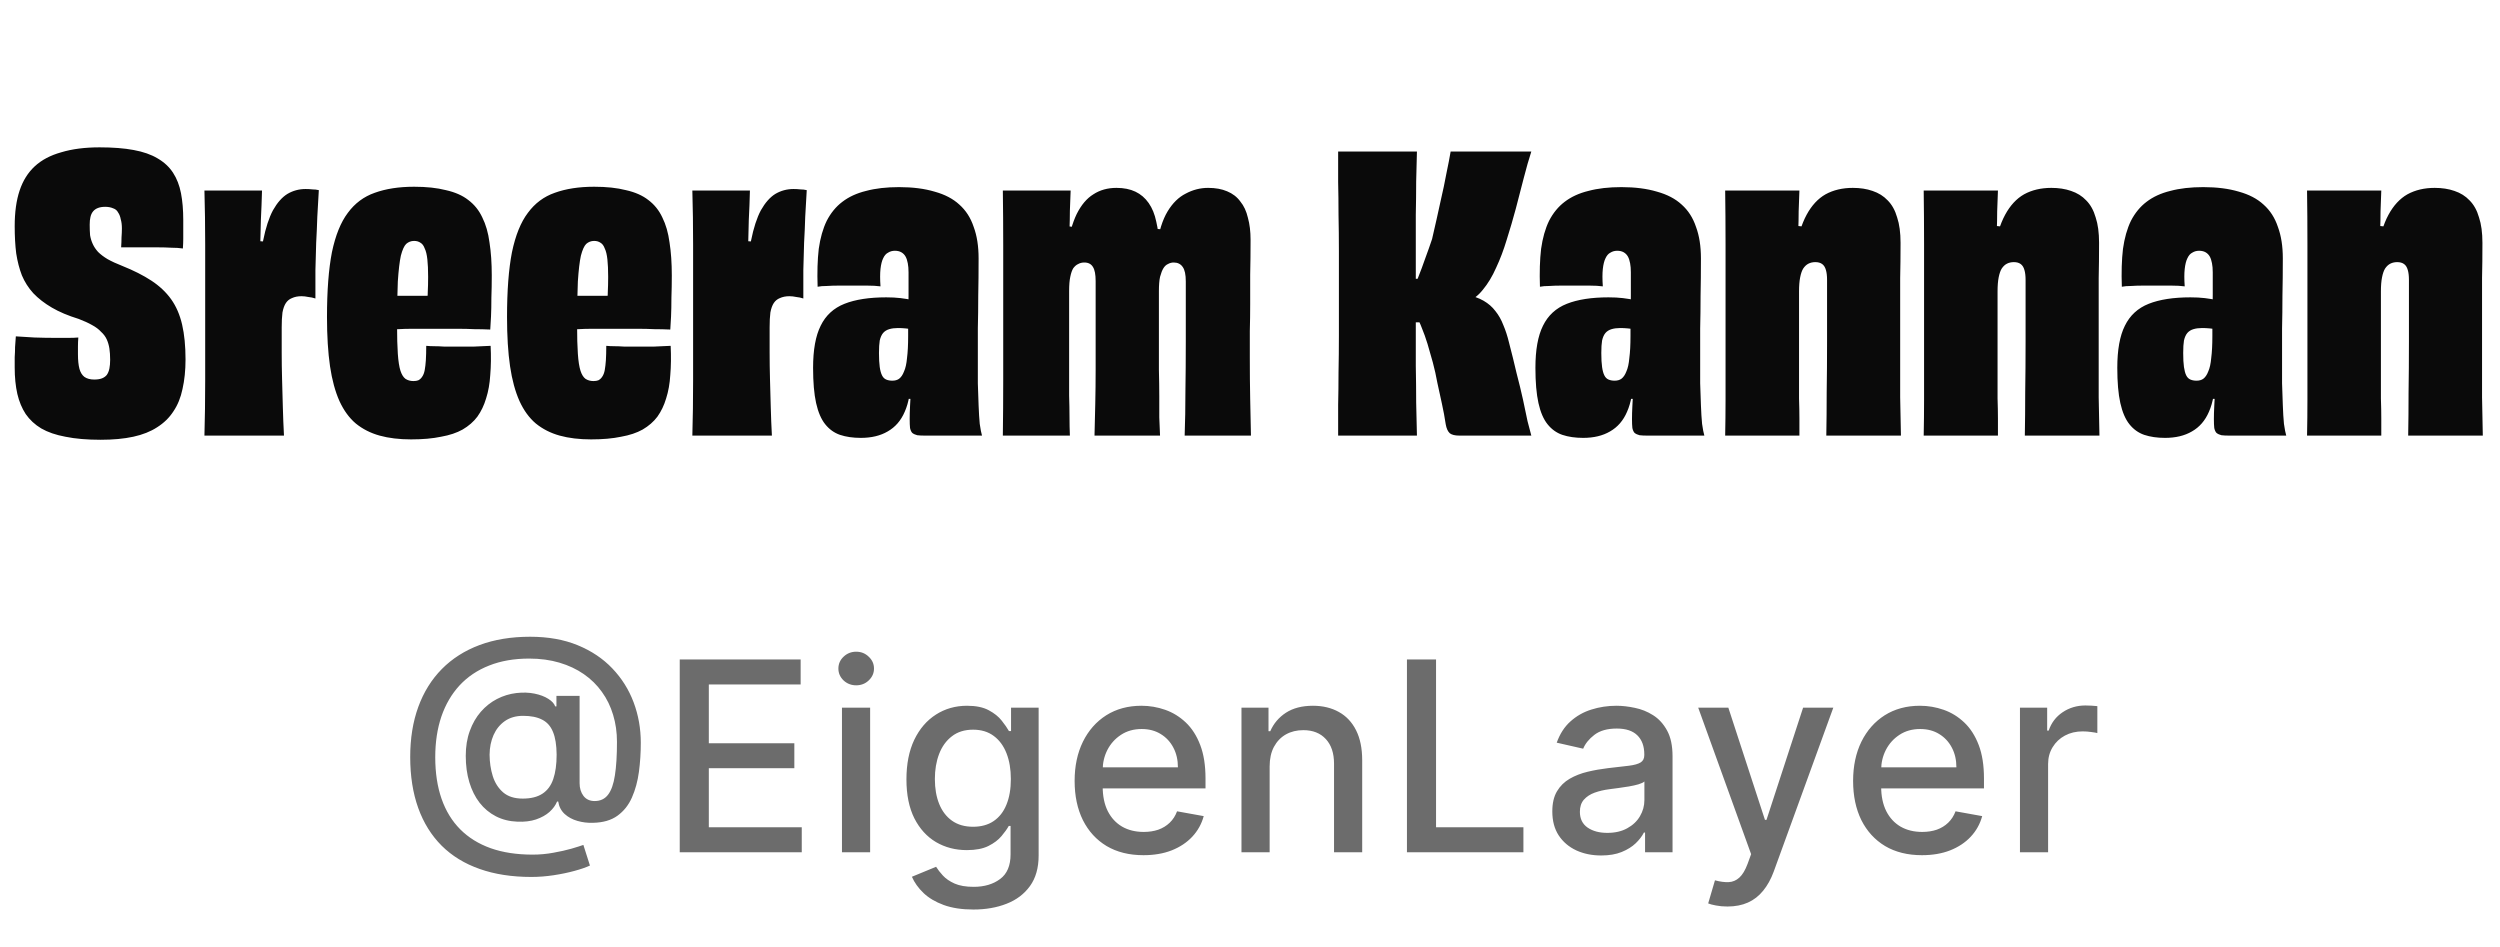
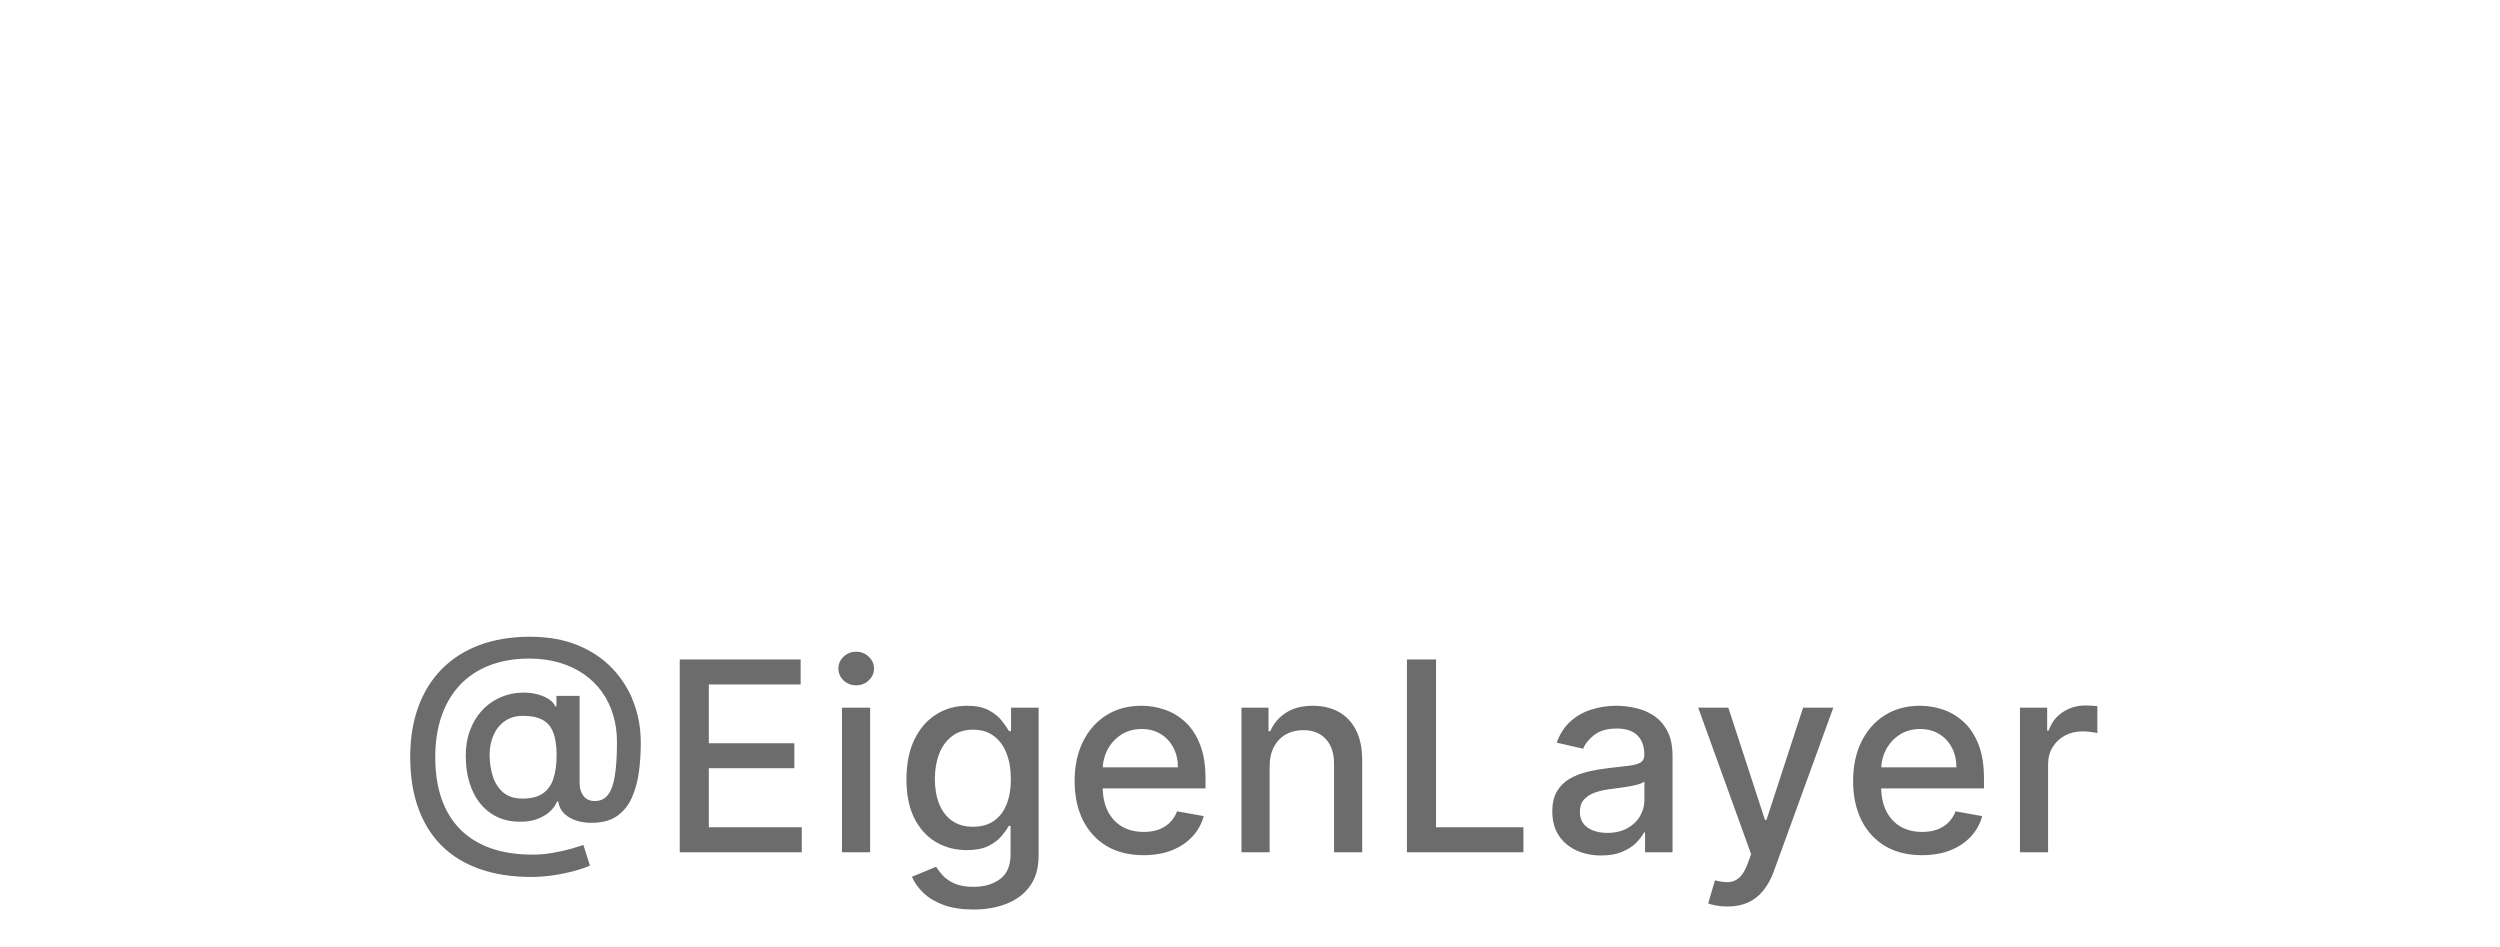
<svg xmlns="http://www.w3.org/2000/svg" width="132" height="50" viewBox="0 0 132 50" fill="none">
-   <path d="M4.976 20.04C5.136 20.04 5.269 20.02 5.376 19.98C5.482 19.94 5.569 19.88 5.636 19.8C5.702 19.707 5.749 19.593 5.776 19.46C5.802 19.327 5.816 19.173 5.816 19C5.816 18.773 5.802 18.573 5.776 18.4C5.749 18.227 5.702 18.067 5.636 17.92C5.569 17.773 5.469 17.64 5.336 17.52C5.216 17.387 5.056 17.267 4.856 17.16C4.669 17.053 4.436 16.947 4.156 16.84C3.596 16.667 3.122 16.467 2.736 16.24C2.349 16.013 2.022 15.76 1.756 15.48C1.502 15.2 1.302 14.887 1.156 14.54C1.022 14.193 0.922 13.807 0.856 13.38C0.802 12.953 0.776 12.473 0.776 11.94C0.776 11.207 0.862 10.58 1.036 10.06C1.209 9.54 1.476 9.113 1.836 8.78C2.196 8.447 2.662 8.2 3.236 8.04C3.809 7.867 4.482 7.78 5.256 7.78C5.962 7.78 6.562 7.827 7.056 7.92C7.562 8.013 7.982 8.16 8.316 8.36C8.662 8.56 8.936 8.813 9.136 9.12C9.336 9.427 9.476 9.787 9.556 10.2C9.636 10.613 9.676 11.087 9.676 11.62C9.676 11.767 9.676 11.927 9.676 12.1C9.676 12.26 9.676 12.427 9.676 12.6C9.676 12.76 9.669 12.933 9.656 13.12C9.482 13.093 9.282 13.08 9.056 13.08C8.829 13.067 8.589 13.06 8.336 13.06C8.096 13.06 7.856 13.06 7.616 13.06C7.376 13.06 7.149 13.06 6.936 13.06C6.722 13.06 6.542 13.06 6.396 13.06C6.409 12.873 6.416 12.7 6.416 12.54C6.429 12.367 6.436 12.207 6.436 12.06C6.436 11.873 6.416 11.713 6.376 11.58C6.349 11.433 6.302 11.313 6.236 11.22C6.182 11.113 6.096 11.04 5.976 11C5.856 10.947 5.716 10.92 5.556 10.92C5.409 10.92 5.282 10.94 5.176 10.98C5.069 11.02 4.982 11.08 4.916 11.16C4.849 11.24 4.802 11.34 4.776 11.46C4.749 11.567 4.736 11.7 4.736 11.86C4.736 12.06 4.742 12.247 4.756 12.42C4.782 12.58 4.829 12.733 4.896 12.88C4.962 13.027 5.056 13.167 5.176 13.3C5.309 13.433 5.476 13.56 5.676 13.68C5.889 13.8 6.149 13.92 6.456 14.04C7.056 14.28 7.569 14.54 7.996 14.82C8.422 15.1 8.769 15.427 9.036 15.8C9.302 16.173 9.496 16.62 9.616 17.14C9.736 17.66 9.796 18.273 9.796 18.98C9.796 19.553 9.742 20.073 9.636 20.54C9.542 20.993 9.382 21.387 9.156 21.72C8.942 22.053 8.656 22.333 8.296 22.56C7.949 22.787 7.529 22.953 7.036 23.06C6.542 23.167 5.969 23.22 5.316 23.22C4.596 23.22 3.976 23.167 3.456 23.06C2.949 22.967 2.522 22.82 2.176 22.62C1.842 22.42 1.569 22.167 1.356 21.86C1.156 21.553 1.009 21.2 0.916 20.8C0.822 20.387 0.776 19.92 0.776 19.4C0.776 19.213 0.776 19.033 0.776 18.86C0.789 18.673 0.796 18.493 0.796 18.32C0.809 18.133 0.822 17.947 0.836 17.76C1.116 17.773 1.442 17.793 1.816 17.82C2.189 17.833 2.569 17.84 2.956 17.84C3.182 17.84 3.396 17.84 3.596 17.84C3.809 17.84 3.989 17.833 4.136 17.82C4.122 17.98 4.116 18.14 4.116 18.3C4.116 18.447 4.116 18.58 4.116 18.7C4.116 19.02 4.142 19.28 4.196 19.48C4.249 19.667 4.336 19.807 4.456 19.9C4.589 19.993 4.762 20.04 4.976 20.04ZM14.994 23H10.794C10.82 22.093 10.834 21.12 10.834 20.08C10.834 19.04 10.834 17.82 10.834 16.42C10.834 15.06 10.834 13.893 10.834 12.92C10.834 11.933 10.82 10.98 10.794 10.06H13.834C13.82 10.593 13.8 11.113 13.774 11.62C13.76 12.127 13.747 12.667 13.734 13.24C13.72 13.8 13.714 14.447 13.714 15.18L13.514 12.72L14.054 12.76L13.654 15.16C13.68 14.173 13.76 13.353 13.894 12.7C14.027 12.033 14.2 11.5 14.414 11.1C14.64 10.7 14.894 10.413 15.174 10.24C15.467 10.067 15.787 9.98 16.134 9.98C16.267 9.98 16.387 9.987 16.494 10C16.614 10 16.727 10.013 16.834 10.04C16.807 10.507 16.78 10.973 16.754 11.44C16.74 11.893 16.72 12.353 16.694 12.82C16.68 13.287 16.667 13.767 16.654 14.26C16.654 14.74 16.654 15.24 16.654 15.76C16.534 15.72 16.407 15.693 16.274 15.68C16.154 15.653 16.034 15.64 15.914 15.64C15.727 15.64 15.56 15.673 15.414 15.74C15.28 15.793 15.174 15.88 15.094 16C15.014 16.12 14.954 16.287 14.914 16.5C14.887 16.713 14.874 16.973 14.874 17.28C14.874 17.707 14.874 18.153 14.874 18.62C14.874 19.073 14.88 19.547 14.894 20.04C14.907 20.52 14.92 21.007 14.934 21.5C14.947 21.993 14.967 22.493 14.994 23ZM21.705 23.2C21.078 23.2 20.525 23.133 20.045 23C19.565 22.867 19.145 22.653 18.785 22.36C18.439 22.067 18.152 21.673 17.925 21.18C17.698 20.673 17.532 20.06 17.425 19.34C17.319 18.607 17.265 17.74 17.265 16.74C17.265 15.353 17.352 14.213 17.525 13.32C17.712 12.427 17.992 11.733 18.365 11.24C18.738 10.733 19.212 10.38 19.785 10.18C20.372 9.967 21.065 9.86 21.865 9.86C22.518 9.86 23.078 9.92 23.545 10.04C24.025 10.147 24.419 10.32 24.725 10.56C25.045 10.8 25.292 11.107 25.465 11.48C25.652 11.853 25.779 12.293 25.845 12.8C25.925 13.307 25.965 13.887 25.965 14.54C25.965 14.953 25.959 15.347 25.945 15.72C25.945 16.093 25.939 16.427 25.925 16.72C25.912 17 25.898 17.227 25.885 17.4C25.605 17.387 25.325 17.38 25.045 17.38C24.765 17.367 24.485 17.36 24.205 17.36C23.925 17.36 23.652 17.36 23.385 17.36C23.119 17.36 22.858 17.36 22.605 17.36C22.299 17.36 22.012 17.36 21.745 17.36C21.492 17.36 21.259 17.367 21.045 17.38C20.832 17.38 20.639 17.38 20.465 17.38L20.585 15.62C20.678 15.62 20.772 15.62 20.865 15.62C20.972 15.62 21.078 15.62 21.185 15.62C21.305 15.62 21.432 15.62 21.565 15.62C21.698 15.62 21.838 15.62 21.985 15.62C22.145 15.62 22.312 15.62 22.485 15.62C22.659 15.607 22.845 15.6 23.045 15.6L22.545 16.3C22.572 15.967 22.585 15.68 22.585 15.44C22.599 15.187 22.605 14.913 22.605 14.62C22.605 14.247 22.592 13.94 22.565 13.7C22.538 13.447 22.492 13.253 22.425 13.12C22.372 12.973 22.299 12.873 22.205 12.82C22.112 12.753 21.998 12.72 21.865 12.72C21.705 12.72 21.565 12.773 21.445 12.88C21.338 12.987 21.245 13.193 21.165 13.5C21.099 13.807 21.045 14.26 21.005 14.86C20.979 15.447 20.965 16.227 20.965 17.2C20.965 17.8 20.979 18.293 21.005 18.68C21.032 19.067 21.078 19.367 21.145 19.58C21.212 19.78 21.299 19.92 21.405 20C21.525 20.08 21.665 20.12 21.825 20.12C21.932 20.12 22.018 20.107 22.085 20.08C22.165 20.04 22.232 19.98 22.285 19.9C22.352 19.807 22.398 19.687 22.425 19.54C22.452 19.393 22.472 19.22 22.485 19.02C22.498 18.807 22.505 18.553 22.505 18.26C22.639 18.273 22.779 18.28 22.925 18.28C23.085 18.28 23.259 18.287 23.445 18.3C23.632 18.3 23.825 18.3 24.025 18.3C24.372 18.3 24.705 18.3 25.025 18.3C25.345 18.287 25.639 18.273 25.905 18.26C25.932 18.82 25.925 19.333 25.885 19.8C25.858 20.253 25.785 20.667 25.665 21.04C25.558 21.4 25.405 21.72 25.205 22C25.005 22.267 24.745 22.493 24.425 22.68C24.119 22.853 23.738 22.98 23.285 23.06C22.845 23.153 22.319 23.2 21.705 23.2ZM31.211 23.2C30.584 23.2 30.031 23.133 29.551 23C29.071 22.867 28.651 22.653 28.291 22.36C27.944 22.067 27.657 21.673 27.431 21.18C27.204 20.673 27.037 20.06 26.931 19.34C26.824 18.607 26.771 17.74 26.771 16.74C26.771 15.353 26.857 14.213 27.031 13.32C27.217 12.427 27.497 11.733 27.871 11.24C28.244 10.733 28.717 10.38 29.291 10.18C29.877 9.967 30.571 9.86 31.371 9.86C32.024 9.86 32.584 9.92 33.051 10.04C33.531 10.147 33.924 10.32 34.231 10.56C34.551 10.8 34.797 11.107 34.971 11.48C35.157 11.853 35.284 12.293 35.351 12.8C35.431 13.307 35.471 13.887 35.471 14.54C35.471 14.953 35.464 15.347 35.451 15.72C35.451 16.093 35.444 16.427 35.431 16.72C35.417 17 35.404 17.227 35.391 17.4C35.111 17.387 34.831 17.38 34.551 17.38C34.271 17.367 33.991 17.36 33.711 17.36C33.431 17.36 33.157 17.36 32.891 17.36C32.624 17.36 32.364 17.36 32.111 17.36C31.804 17.36 31.517 17.36 31.251 17.36C30.997 17.36 30.764 17.367 30.551 17.38C30.337 17.38 30.144 17.38 29.971 17.38L30.091 15.62C30.184 15.62 30.277 15.62 30.371 15.62C30.477 15.62 30.584 15.62 30.691 15.62C30.811 15.62 30.937 15.62 31.071 15.62C31.204 15.62 31.344 15.62 31.491 15.62C31.651 15.62 31.817 15.62 31.991 15.62C32.164 15.607 32.351 15.6 32.551 15.6L32.051 16.3C32.077 15.967 32.091 15.68 32.091 15.44C32.104 15.187 32.111 14.913 32.111 14.62C32.111 14.247 32.097 13.94 32.071 13.7C32.044 13.447 31.997 13.253 31.931 13.12C31.877 12.973 31.804 12.873 31.711 12.82C31.617 12.753 31.504 12.72 31.371 12.72C31.211 12.72 31.071 12.773 30.951 12.88C30.844 12.987 30.751 13.193 30.671 13.5C30.604 13.807 30.551 14.26 30.511 14.86C30.484 15.447 30.471 16.227 30.471 17.2C30.471 17.8 30.484 18.293 30.511 18.68C30.537 19.067 30.584 19.367 30.651 19.58C30.717 19.78 30.804 19.92 30.911 20C31.031 20.08 31.171 20.12 31.331 20.12C31.437 20.12 31.524 20.107 31.591 20.08C31.671 20.04 31.737 19.98 31.791 19.9C31.857 19.807 31.904 19.687 31.931 19.54C31.957 19.393 31.977 19.22 31.991 19.02C32.004 18.807 32.011 18.553 32.011 18.26C32.144 18.273 32.284 18.28 32.431 18.28C32.591 18.28 32.764 18.287 32.951 18.3C33.137 18.3 33.331 18.3 33.531 18.3C33.877 18.3 34.211 18.3 34.531 18.3C34.851 18.287 35.144 18.273 35.411 18.26C35.437 18.82 35.431 19.333 35.391 19.8C35.364 20.253 35.291 20.667 35.171 21.04C35.064 21.4 34.911 21.72 34.711 22C34.511 22.267 34.251 22.493 33.931 22.68C33.624 22.853 33.244 22.98 32.791 23.06C32.351 23.153 31.824 23.2 31.211 23.2ZM40.756 23H36.556C36.583 22.093 36.596 21.12 36.596 20.08C36.596 19.04 36.596 17.82 36.596 16.42C36.596 15.06 36.596 13.893 36.596 12.92C36.596 11.933 36.583 10.98 36.556 10.06H39.596C39.583 10.593 39.563 11.113 39.536 11.62C39.523 12.127 39.509 12.667 39.496 13.24C39.483 13.8 39.476 14.447 39.476 15.18L39.276 12.72L39.816 12.76L39.416 15.16C39.443 14.173 39.523 13.353 39.656 12.7C39.789 12.033 39.963 11.5 40.176 11.1C40.403 10.7 40.656 10.413 40.936 10.24C41.229 10.067 41.549 9.98 41.896 9.98C42.029 9.98 42.149 9.987 42.256 10C42.376 10 42.489 10.013 42.596 10.04C42.569 10.507 42.543 10.973 42.516 11.44C42.503 11.893 42.483 12.353 42.456 12.82C42.443 13.287 42.429 13.767 42.416 14.26C42.416 14.74 42.416 15.24 42.416 15.76C42.296 15.72 42.169 15.693 42.036 15.68C41.916 15.653 41.796 15.64 41.676 15.64C41.489 15.64 41.323 15.673 41.176 15.74C41.043 15.793 40.936 15.88 40.856 16C40.776 16.12 40.716 16.287 40.676 16.5C40.649 16.713 40.636 16.973 40.636 17.28C40.636 17.707 40.636 18.153 40.636 18.62C40.636 19.073 40.643 19.547 40.656 20.04C40.669 20.52 40.683 21.007 40.696 21.5C40.709 21.993 40.729 22.493 40.756 23ZM51.85 23H48.831C48.67 23 48.537 22.993 48.431 22.98C48.324 22.953 48.237 22.913 48.17 22.86C48.117 22.807 48.077 22.72 48.05 22.6C48.037 22.48 48.031 22.32 48.031 22.12C48.031 21.92 48.037 21.693 48.05 21.44C48.064 21.173 48.077 20.913 48.09 20.66C48.117 20.393 48.13 20.173 48.13 20L48.331 21.06H47.831L48.09 19.88C48.09 20.64 47.984 21.26 47.77 21.74C47.571 22.207 47.27 22.553 46.87 22.78C46.484 23.007 46.011 23.12 45.45 23.12C45.037 23.12 44.67 23.067 44.35 22.96C44.044 22.853 43.784 22.667 43.571 22.4C43.357 22.133 43.197 21.76 43.09 21.28C42.984 20.8 42.931 20.18 42.931 19.42C42.931 18.473 43.064 17.733 43.331 17.2C43.597 16.653 44.017 16.267 44.59 16.04C45.164 15.813 45.897 15.7 46.791 15.7C47.071 15.7 47.324 15.713 47.55 15.74C47.791 15.767 48.017 15.807 48.23 15.86V17.4C48.097 17.373 47.957 17.353 47.81 17.34C47.677 17.327 47.544 17.32 47.41 17.32C47.237 17.32 47.084 17.34 46.95 17.38C46.817 17.42 46.711 17.487 46.63 17.58C46.55 17.673 46.49 17.807 46.45 17.98C46.424 18.14 46.41 18.36 46.41 18.64C46.41 18.947 46.424 19.193 46.45 19.38C46.477 19.567 46.517 19.713 46.571 19.82C46.624 19.927 46.697 20 46.791 20.04C46.884 20.08 46.99 20.1 47.111 20.1C47.257 20.1 47.377 20.067 47.471 20C47.577 19.92 47.664 19.793 47.73 19.62C47.81 19.447 47.864 19.207 47.891 18.9C47.931 18.593 47.95 18.207 47.95 17.74C47.95 17.433 47.95 17.093 47.95 16.72C47.964 16.347 47.971 15.96 47.971 15.56C47.971 15.147 47.971 14.753 47.971 14.38C47.971 14.193 47.957 14.033 47.931 13.9C47.904 13.753 47.864 13.633 47.81 13.54C47.757 13.447 47.684 13.373 47.59 13.32C47.497 13.267 47.384 13.24 47.251 13.24C47.117 13.24 46.997 13.273 46.891 13.34C46.784 13.393 46.697 13.493 46.63 13.64C46.564 13.773 46.517 13.96 46.49 14.2C46.464 14.44 46.464 14.747 46.49 15.12C46.291 15.093 46.057 15.08 45.791 15.08C45.524 15.08 45.244 15.08 44.95 15.08C44.724 15.08 44.497 15.08 44.27 15.08C44.057 15.08 43.85 15.087 43.651 15.1C43.464 15.1 43.304 15.113 43.17 15.14C43.144 14.38 43.164 13.713 43.23 13.14C43.31 12.567 43.45 12.073 43.651 11.66C43.864 11.247 44.137 10.913 44.471 10.66C44.817 10.393 45.237 10.2 45.73 10.08C46.224 9.947 46.804 9.88 47.471 9.88C48.191 9.88 48.817 9.96 49.35 10.12C49.884 10.267 50.317 10.493 50.651 10.8C50.997 11.107 51.251 11.5 51.41 11.98C51.584 12.447 51.67 13 51.67 13.64C51.67 14.36 51.664 15.02 51.651 15.62C51.651 16.207 51.644 16.78 51.63 17.34C51.63 17.887 51.63 18.473 51.63 19.1C51.63 19.46 51.63 19.84 51.63 20.24C51.644 20.64 51.657 21.027 51.67 21.4C51.684 21.773 51.704 22.1 51.73 22.38C51.77 22.66 51.81 22.867 51.85 23ZM66.05 23H62.55C62.577 22.267 62.59 21.493 62.59 20.68C62.603 19.867 62.61 18.98 62.61 18.02C62.61 17.06 62.61 16.007 62.61 14.86C62.61 14.5 62.556 14.247 62.45 14.1C62.343 13.94 62.183 13.86 61.97 13.86C61.863 13.86 61.763 13.887 61.67 13.94C61.577 13.98 61.496 14.053 61.43 14.16C61.363 14.267 61.303 14.42 61.25 14.62C61.21 14.807 61.19 15.053 61.19 15.36C61.19 16.253 61.19 17.04 61.19 17.72C61.19 18.4 61.19 19 61.19 19.52C61.203 20.04 61.21 20.507 61.21 20.92C61.21 21.333 61.21 21.707 61.21 22.04C61.223 22.373 61.236 22.693 61.25 23H57.79C57.803 22.453 57.816 21.893 57.83 21.32C57.843 20.747 57.85 20.14 57.85 19.5C57.85 18.847 57.85 18.14 57.85 17.38C57.85 16.62 57.85 15.773 57.85 14.84C57.85 14.493 57.803 14.247 57.71 14.1C57.617 13.94 57.463 13.86 57.25 13.86C57.13 13.86 57.023 13.887 56.93 13.94C56.837 13.98 56.75 14.053 56.67 14.16C56.603 14.267 56.55 14.42 56.51 14.62C56.47 14.807 56.45 15.053 56.45 15.36C56.45 16.213 56.45 16.98 56.45 17.66C56.45 18.327 56.45 18.927 56.45 19.46C56.45 19.98 56.45 20.453 56.45 20.88C56.463 21.293 56.47 21.673 56.47 22.02C56.47 22.367 56.477 22.693 56.49 23H52.95C52.963 22.053 52.97 21.073 52.97 20.06C52.97 19.047 52.97 17.847 52.97 16.46C52.97 15.1 52.97 13.927 52.97 12.94C52.97 11.953 52.963 10.993 52.95 10.06H56.53C56.517 10.447 56.503 10.8 56.49 11.12C56.49 11.427 56.483 11.753 56.47 12.1C56.47 12.433 56.456 12.84 56.43 13.32L56.35 11.94L56.79 12L56.31 13.22C56.443 12.407 56.623 11.767 56.85 11.3C57.09 10.82 57.383 10.473 57.73 10.26C58.077 10.033 58.483 9.92 58.95 9.92C59.337 9.92 59.67 9.987 59.95 10.12C60.23 10.253 60.463 10.453 60.65 10.72C60.837 10.987 60.97 11.313 61.05 11.7C61.143 12.087 61.197 12.533 61.21 13.04L61.01 12.08L61.47 12.12L61.07 13C61.19 12.213 61.383 11.6 61.65 11.16C61.916 10.72 62.236 10.407 62.61 10.22C62.983 10.02 63.377 9.92 63.79 9.92C64.177 9.92 64.51 9.98 64.79 10.1C65.083 10.22 65.317 10.4 65.49 10.64C65.677 10.867 65.81 11.153 65.89 11.5C65.983 11.833 66.03 12.22 66.03 12.66C66.03 13.327 66.023 13.94 66.01 14.5C66.01 15.047 66.01 15.567 66.01 16.06C66.01 16.54 66.003 17.013 65.99 17.48C65.99 17.933 65.99 18.407 65.99 18.9C65.99 19.66 65.996 20.38 66.01 21.06C66.023 21.74 66.037 22.387 66.05 23ZM74.814 23H70.654C70.654 22.467 70.654 21.927 70.654 21.38C70.667 20.833 70.674 20.26 70.674 19.66C70.687 19.047 70.694 18.4 70.694 17.72C70.694 17.04 70.694 16.3 70.694 15.5C70.694 14.7 70.694 13.96 70.694 13.28C70.694 12.587 70.687 11.94 70.674 11.34C70.674 10.727 70.667 10.147 70.654 9.6C70.654 9.053 70.654 8.52 70.654 8H74.814C74.8 8.493 74.787 9.02 74.774 9.58C74.774 10.14 74.767 10.727 74.754 11.34C74.754 11.953 74.754 12.573 74.754 13.2C74.754 13.827 74.754 14.453 74.754 15.08C74.754 15.827 74.754 16.553 74.754 17.26C74.754 17.967 74.754 18.653 74.754 19.32C74.767 19.987 74.774 20.633 74.774 21.26C74.787 21.873 74.8 22.453 74.814 23ZM80.854 23H77.054C76.827 23 76.66 22.96 76.554 22.88C76.447 22.787 76.374 22.627 76.334 22.4C76.28 22.04 76.214 21.68 76.134 21.32C76.054 20.947 75.974 20.58 75.894 20.22C75.827 19.847 75.747 19.487 75.654 19.14C75.56 18.793 75.467 18.467 75.374 18.16C75.28 17.853 75.18 17.573 75.074 17.32C74.98 17.067 74.874 16.847 74.754 16.66L75.674 17.02H74.214V14.72H75.254L75.234 15.6L74.454 15.62C74.6 15.313 74.74 14.993 74.874 14.66C75.007 14.327 75.134 13.987 75.254 13.64C75.387 13.28 75.507 12.94 75.614 12.62C75.787 11.873 75.934 11.22 76.054 10.66C76.187 10.087 76.294 9.58 76.374 9.14C76.467 8.7 76.54 8.32 76.594 8H80.854C80.72 8.413 80.587 8.88 80.454 9.4C80.32 9.92 80.18 10.46 80.034 11.02C79.887 11.567 79.727 12.113 79.554 12.66C79.394 13.193 79.207 13.687 78.994 14.14C78.794 14.593 78.56 14.98 78.294 15.3C78.04 15.62 77.754 15.833 77.434 15.94L77.534 15.4V16.1L77.414 15.56C77.774 15.627 78.08 15.733 78.334 15.88C78.587 16.027 78.794 16.207 78.954 16.42C79.127 16.633 79.267 16.88 79.374 17.16C79.494 17.44 79.594 17.747 79.674 18.08C79.82 18.64 79.954 19.18 80.074 19.7C80.207 20.207 80.32 20.673 80.414 21.1C80.507 21.527 80.587 21.907 80.654 22.24C80.734 22.56 80.8 22.813 80.854 23ZM89.99 23H86.969C86.809 23 86.676 22.993 86.57 22.98C86.463 22.953 86.376 22.913 86.309 22.86C86.256 22.807 86.216 22.72 86.189 22.6C86.176 22.48 86.169 22.32 86.169 22.12C86.169 21.92 86.176 21.693 86.189 21.44C86.203 21.173 86.216 20.913 86.23 20.66C86.256 20.393 86.269 20.173 86.269 20L86.469 21.06H85.969L86.23 19.88C86.23 20.64 86.123 21.26 85.909 21.74C85.71 22.207 85.409 22.553 85.01 22.78C84.623 23.007 84.15 23.12 83.59 23.12C83.176 23.12 82.809 23.067 82.49 22.96C82.183 22.853 81.923 22.667 81.71 22.4C81.496 22.133 81.336 21.76 81.23 21.28C81.123 20.8 81.07 20.18 81.07 19.42C81.07 18.473 81.203 17.733 81.469 17.2C81.736 16.653 82.156 16.267 82.73 16.04C83.303 15.813 84.036 15.7 84.93 15.7C85.21 15.7 85.463 15.713 85.689 15.74C85.93 15.767 86.156 15.807 86.37 15.86V17.4C86.236 17.373 86.096 17.353 85.95 17.34C85.816 17.327 85.683 17.32 85.549 17.32C85.376 17.32 85.223 17.34 85.09 17.38C84.956 17.42 84.85 17.487 84.769 17.58C84.689 17.673 84.629 17.807 84.59 17.98C84.563 18.14 84.549 18.36 84.549 18.64C84.549 18.947 84.563 19.193 84.59 19.38C84.616 19.567 84.656 19.713 84.71 19.82C84.763 19.927 84.836 20 84.93 20.04C85.023 20.08 85.129 20.1 85.249 20.1C85.396 20.1 85.516 20.067 85.609 20C85.716 19.92 85.803 19.793 85.87 19.62C85.95 19.447 86.003 19.207 86.029 18.9C86.07 18.593 86.09 18.207 86.09 17.74C86.09 17.433 86.09 17.093 86.09 16.72C86.103 16.347 86.109 15.96 86.109 15.56C86.109 15.147 86.109 14.753 86.109 14.38C86.109 14.193 86.096 14.033 86.07 13.9C86.043 13.753 86.003 13.633 85.95 13.54C85.896 13.447 85.823 13.373 85.73 13.32C85.636 13.267 85.523 13.24 85.389 13.24C85.256 13.24 85.136 13.273 85.029 13.34C84.923 13.393 84.836 13.493 84.769 13.64C84.703 13.773 84.656 13.96 84.629 14.2C84.603 14.44 84.603 14.747 84.629 15.12C84.43 15.093 84.196 15.08 83.93 15.08C83.663 15.08 83.383 15.08 83.09 15.08C82.863 15.08 82.636 15.08 82.409 15.08C82.196 15.08 81.99 15.087 81.79 15.1C81.603 15.1 81.443 15.113 81.309 15.14C81.283 14.38 81.303 13.713 81.37 13.14C81.45 12.567 81.59 12.073 81.79 11.66C82.003 11.247 82.276 10.913 82.609 10.66C82.956 10.393 83.376 10.2 83.87 10.08C84.363 9.947 84.943 9.88 85.609 9.88C86.329 9.88 86.956 9.96 87.49 10.12C88.023 10.267 88.456 10.493 88.79 10.8C89.136 11.107 89.389 11.5 89.549 11.98C89.723 12.447 89.809 13 89.809 13.64C89.809 14.36 89.803 15.02 89.79 15.62C89.79 16.207 89.783 16.78 89.769 17.34C89.769 17.887 89.769 18.473 89.769 19.1C89.769 19.46 89.769 19.84 89.769 20.24C89.783 20.64 89.796 21.027 89.809 21.4C89.823 21.773 89.843 22.1 89.87 22.38C89.909 22.66 89.95 22.867 89.99 23ZM100.369 23H96.429C96.442 22.293 96.449 21.533 96.449 20.72C96.462 19.893 96.469 18.987 96.469 18C96.469 17.013 96.469 15.94 96.469 14.78C96.469 14.567 96.449 14.393 96.409 14.26C96.369 14.113 96.302 14.007 96.209 13.94C96.116 13.873 95.996 13.84 95.849 13.84C95.716 13.84 95.596 13.867 95.489 13.92C95.382 13.973 95.289 14.06 95.209 14.18C95.142 14.287 95.089 14.44 95.049 14.64C95.009 14.84 94.989 15.087 94.989 15.38C94.989 16.327 94.989 17.153 94.989 17.86C94.989 18.567 94.989 19.18 94.989 19.7C94.989 20.207 94.989 20.653 94.989 21.04C95.002 21.427 95.009 21.78 95.009 22.1C95.009 22.407 95.009 22.707 95.009 23H91.089C91.102 22.373 91.109 21.74 91.109 21.1C91.109 20.447 91.109 19.747 91.109 19C91.109 18.253 91.109 17.413 91.109 16.48C91.109 15.107 91.109 13.92 91.109 12.92C91.109 11.907 91.102 10.953 91.089 10.06H95.009C94.996 10.46 94.982 10.827 94.969 11.16C94.969 11.48 94.962 11.813 94.949 12.16C94.949 12.493 94.942 12.893 94.929 13.36L94.829 11.92L95.369 11.98L94.789 13.28C94.922 12.48 95.122 11.833 95.389 11.34C95.656 10.847 95.989 10.487 96.389 10.26C96.802 10.033 97.282 9.92 97.829 9.92C98.216 9.92 98.562 9.973 98.869 10.08C99.189 10.187 99.456 10.353 99.669 10.58C99.896 10.807 100.062 11.107 100.169 11.48C100.289 11.84 100.349 12.287 100.349 12.82C100.349 13.513 100.342 14.133 100.329 14.68C100.329 15.213 100.329 15.707 100.329 16.16C100.329 16.6 100.329 17.027 100.329 17.44C100.329 17.853 100.329 18.28 100.329 18.72C100.329 19.533 100.329 20.287 100.329 20.98C100.342 21.66 100.356 22.333 100.369 23ZM110.851 23H106.911C106.924 22.293 106.931 21.533 106.931 20.72C106.944 19.893 106.951 18.987 106.951 18C106.951 17.013 106.951 15.94 106.951 14.78C106.951 14.567 106.931 14.393 106.891 14.26C106.851 14.113 106.784 14.007 106.691 13.94C106.598 13.873 106.478 13.84 106.331 13.84C106.198 13.84 106.078 13.867 105.971 13.92C105.864 13.973 105.771 14.06 105.691 14.18C105.624 14.287 105.571 14.44 105.531 14.64C105.491 14.84 105.471 15.087 105.471 15.38C105.471 16.327 105.471 17.153 105.471 17.86C105.471 18.567 105.471 19.18 105.471 19.7C105.471 20.207 105.471 20.653 105.471 21.04C105.484 21.427 105.491 21.78 105.491 22.1C105.491 22.407 105.491 22.707 105.491 23H101.571C101.584 22.373 101.591 21.74 101.591 21.1C101.591 20.447 101.591 19.747 101.591 19C101.591 18.253 101.591 17.413 101.591 16.48C101.591 15.107 101.591 13.92 101.591 12.92C101.591 11.907 101.584 10.953 101.571 10.06H105.491C105.478 10.46 105.464 10.827 105.451 11.16C105.451 11.48 105.444 11.813 105.431 12.16C105.431 12.493 105.424 12.893 105.411 13.36L105.311 11.92L105.851 11.98L105.271 13.28C105.404 12.48 105.604 11.833 105.871 11.34C106.138 10.847 106.471 10.487 106.871 10.26C107.284 10.033 107.764 9.92 108.311 9.92C108.698 9.92 109.044 9.973 109.351 10.08C109.671 10.187 109.938 10.353 110.151 10.58C110.378 10.807 110.544 11.107 110.651 11.48C110.771 11.84 110.831 12.287 110.831 12.82C110.831 13.513 110.824 14.133 110.811 14.68C110.811 15.213 110.811 15.707 110.811 16.16C110.811 16.6 110.811 17.027 110.811 17.44C110.811 17.853 110.811 18.28 110.811 18.72C110.811 19.533 110.811 20.287 110.811 20.98C110.824 21.66 110.838 22.333 110.851 23ZM120.713 23H117.693C117.533 23 117.4 22.993 117.293 22.98C117.186 22.953 117.1 22.913 117.033 22.86C116.98 22.807 116.94 22.72 116.913 22.6C116.9 22.48 116.893 22.32 116.893 22.12C116.893 21.92 116.9 21.693 116.913 21.44C116.926 21.173 116.94 20.913 116.953 20.66C116.98 20.393 116.993 20.173 116.993 20L117.193 21.06H116.693L116.953 19.88C116.953 20.64 116.846 21.26 116.633 21.74C116.433 22.207 116.133 22.553 115.733 22.78C115.346 23.007 114.873 23.12 114.313 23.12C113.9 23.12 113.533 23.067 113.213 22.96C112.906 22.853 112.646 22.667 112.433 22.4C112.22 22.133 112.06 21.76 111.953 21.28C111.846 20.8 111.793 20.18 111.793 19.42C111.793 18.473 111.926 17.733 112.193 17.2C112.46 16.653 112.88 16.267 113.453 16.04C114.026 15.813 114.76 15.7 115.653 15.7C115.933 15.7 116.186 15.713 116.413 15.74C116.653 15.767 116.88 15.807 117.093 15.86V17.4C116.96 17.373 116.82 17.353 116.673 17.34C116.54 17.327 116.406 17.32 116.273 17.32C116.1 17.32 115.946 17.34 115.813 17.38C115.68 17.42 115.573 17.487 115.493 17.58C115.413 17.673 115.353 17.807 115.313 17.98C115.286 18.14 115.273 18.36 115.273 18.64C115.273 18.947 115.286 19.193 115.313 19.38C115.34 19.567 115.38 19.713 115.433 19.82C115.486 19.927 115.56 20 115.653 20.04C115.746 20.08 115.853 20.1 115.973 20.1C116.12 20.1 116.24 20.067 116.333 20C116.44 19.92 116.526 19.793 116.593 19.62C116.673 19.447 116.726 19.207 116.753 18.9C116.793 18.593 116.813 18.207 116.813 17.74C116.813 17.433 116.813 17.093 116.813 16.72C116.826 16.347 116.833 15.96 116.833 15.56C116.833 15.147 116.833 14.753 116.833 14.38C116.833 14.193 116.82 14.033 116.793 13.9C116.766 13.753 116.726 13.633 116.673 13.54C116.62 13.447 116.546 13.373 116.453 13.32C116.36 13.267 116.246 13.24 116.113 13.24C115.98 13.24 115.86 13.273 115.753 13.34C115.646 13.393 115.56 13.493 115.493 13.64C115.426 13.773 115.38 13.96 115.353 14.2C115.326 14.44 115.326 14.747 115.353 15.12C115.153 15.093 114.92 15.08 114.653 15.08C114.386 15.08 114.106 15.08 113.813 15.08C113.586 15.08 113.36 15.08 113.133 15.08C112.92 15.08 112.713 15.087 112.513 15.1C112.326 15.1 112.166 15.113 112.033 15.14C112.006 14.38 112.026 13.713 112.093 13.14C112.173 12.567 112.313 12.073 112.513 11.66C112.726 11.247 113 10.913 113.333 10.66C113.68 10.393 114.1 10.2 114.593 10.08C115.086 9.947 115.666 9.88 116.333 9.88C117.053 9.88 117.68 9.96 118.213 10.12C118.746 10.267 119.18 10.493 119.513 10.8C119.86 11.107 120.113 11.5 120.273 11.98C120.446 12.447 120.533 13 120.533 13.64C120.533 14.36 120.526 15.02 120.513 15.62C120.513 16.207 120.506 16.78 120.493 17.34C120.493 17.887 120.493 18.473 120.493 19.1C120.493 19.46 120.493 19.84 120.493 20.24C120.506 20.64 120.52 21.027 120.533 21.4C120.546 21.773 120.566 22.1 120.593 22.38C120.633 22.66 120.673 22.867 120.713 23ZM131.092 23H127.152C127.166 22.293 127.172 21.533 127.172 20.72C127.186 19.893 127.192 18.987 127.192 18C127.192 17.013 127.192 15.94 127.192 14.78C127.192 14.567 127.172 14.393 127.132 14.26C127.092 14.113 127.026 14.007 126.932 13.94C126.839 13.873 126.719 13.84 126.572 13.84C126.439 13.84 126.319 13.867 126.212 13.92C126.106 13.973 126.012 14.06 125.932 14.18C125.866 14.287 125.812 14.44 125.772 14.64C125.732 14.84 125.712 15.087 125.712 15.38C125.712 16.327 125.712 17.153 125.712 17.86C125.712 18.567 125.712 19.18 125.712 19.7C125.712 20.207 125.712 20.653 125.712 21.04C125.726 21.427 125.732 21.78 125.732 22.1C125.732 22.407 125.732 22.707 125.732 23H121.812C121.826 22.373 121.832 21.74 121.832 21.1C121.832 20.447 121.832 19.747 121.832 19C121.832 18.253 121.832 17.413 121.832 16.48C121.832 15.107 121.832 13.92 121.832 12.92C121.832 11.907 121.826 10.953 121.812 10.06H125.732C125.719 10.46 125.706 10.827 125.692 11.16C125.692 11.48 125.686 11.813 125.672 12.16C125.672 12.493 125.666 12.893 125.652 13.36L125.552 11.92L126.092 11.98L125.512 13.28C125.646 12.48 125.846 11.833 126.112 11.34C126.379 10.847 126.712 10.487 127.112 10.26C127.526 10.033 128.006 9.92 128.552 9.92C128.939 9.92 129.286 9.973 129.592 10.08C129.912 10.187 130.179 10.353 130.392 10.58C130.619 10.807 130.786 11.107 130.892 11.48C131.012 11.84 131.072 12.287 131.072 12.82C131.072 13.513 131.066 14.133 131.052 14.68C131.052 15.213 131.052 15.707 131.052 16.16C131.052 16.6 131.052 17.027 131.052 17.44C131.052 17.853 131.052 18.28 131.052 18.72C131.052 19.533 131.052 20.287 131.052 20.98C131.066 21.66 131.079 22.333 131.092 23Z" fill="#0A0A0A" />
  <path d="M28.057 46.303C27.03 46.303 26.118 46.162 25.323 45.88C24.531 45.602 23.863 45.192 23.319 44.652C22.776 44.108 22.363 43.444 22.081 42.658C21.8 41.873 21.659 40.976 21.659 39.969C21.659 38.988 21.801 38.106 22.086 37.324C22.371 36.542 22.786 35.876 23.329 35.325C23.876 34.772 24.541 34.349 25.323 34.057C26.105 33.766 26.993 33.62 27.988 33.62C28.939 33.62 29.777 33.769 30.503 34.068C31.229 34.366 31.839 34.775 32.333 35.295C32.83 35.816 33.204 36.412 33.456 37.085C33.708 37.758 33.834 38.469 33.834 39.218C33.834 39.742 33.801 40.254 33.735 40.754C33.668 41.251 33.546 41.702 33.367 42.106C33.191 42.508 32.936 42.829 32.601 43.071C32.27 43.31 31.839 43.434 31.309 43.444C31.027 43.454 30.753 43.421 30.488 43.344C30.223 43.268 29.998 43.146 29.812 42.977C29.627 42.804 29.514 42.586 29.474 42.32H29.414C29.335 42.516 29.202 42.698 29.017 42.867C28.831 43.033 28.594 43.166 28.306 43.265C28.021 43.361 27.689 43.401 27.311 43.384C26.894 43.368 26.518 43.273 26.183 43.101C25.848 42.928 25.561 42.69 25.323 42.385C25.087 42.08 24.907 41.719 24.781 41.301C24.655 40.883 24.592 40.419 24.592 39.909C24.592 39.419 24.663 38.979 24.806 38.592C24.948 38.2 25.142 37.864 25.387 37.582C25.636 37.297 25.921 37.072 26.242 36.906C26.564 36.74 26.904 36.636 27.262 36.593C27.61 36.553 27.93 36.563 28.221 36.623C28.513 36.682 28.755 36.774 28.947 36.896C29.143 37.019 29.265 37.153 29.315 37.299H29.38V36.742H30.603V41.356C30.603 41.618 30.671 41.84 30.806 42.022C30.946 42.204 31.143 42.295 31.398 42.295C31.7 42.295 31.935 42.184 32.104 41.962C32.276 41.74 32.397 41.399 32.467 40.938C32.54 40.477 32.576 39.888 32.576 39.168C32.576 38.664 32.508 38.191 32.373 37.746C32.24 37.299 32.043 36.895 31.781 36.533C31.522 36.169 31.204 35.856 30.826 35.594C30.448 35.332 30.018 35.13 29.534 34.987C29.053 34.845 28.521 34.773 27.938 34.773C27.146 34.773 26.441 34.896 25.825 35.141C25.209 35.383 24.688 35.733 24.264 36.19C23.843 36.648 23.523 37.196 23.304 37.836C23.089 38.472 22.981 39.187 22.981 39.979C22.981 40.804 23.092 41.536 23.314 42.176C23.536 42.812 23.864 43.349 24.299 43.787C24.733 44.224 25.27 44.557 25.909 44.786C26.549 45.012 27.287 45.124 28.122 45.124C28.493 45.124 28.858 45.091 29.216 45.025C29.573 44.962 29.892 44.891 30.17 44.811C30.452 44.728 30.662 44.662 30.802 44.612L31.149 45.701C30.944 45.797 30.671 45.892 30.329 45.984C29.991 46.077 29.623 46.153 29.226 46.213C28.831 46.273 28.442 46.303 28.057 46.303ZM27.6 42.166C28.031 42.166 28.377 42.08 28.639 41.908C28.904 41.735 29.095 41.478 29.211 41.137C29.33 40.792 29.39 40.361 29.39 39.844C29.386 39.341 29.322 38.94 29.196 38.641C29.073 38.34 28.881 38.124 28.619 37.995C28.36 37.862 28.027 37.796 27.62 37.796C27.245 37.796 26.925 37.887 26.66 38.07C26.398 38.252 26.198 38.499 26.059 38.81C25.923 39.122 25.853 39.468 25.85 39.849C25.853 40.251 25.909 40.628 26.019 40.983C26.131 41.334 26.314 41.619 26.566 41.838C26.821 42.057 27.166 42.166 27.6 42.166ZM35.89 45V34.818H42.274V36.141H37.426V39.243H41.941V40.56H37.426V43.678H42.333V45H35.89ZM44.456 45V37.364H45.943V45H44.456ZM45.207 36.185C44.949 36.185 44.726 36.099 44.541 35.927C44.358 35.751 44.267 35.542 44.267 35.3C44.267 35.055 44.358 34.846 44.541 34.674C44.726 34.498 44.949 34.41 45.207 34.41C45.466 34.41 45.686 34.498 45.868 34.674C46.054 34.846 46.147 35.055 46.147 35.3C46.147 35.542 46.054 35.751 45.868 35.927C45.686 36.099 45.466 36.185 45.207 36.185ZM51.394 48.023C50.788 48.023 50.266 47.943 49.828 47.784C49.394 47.625 49.039 47.414 48.764 47.153C48.489 46.891 48.284 46.604 48.148 46.293L49.426 45.766C49.515 45.911 49.634 46.066 49.784 46.228C49.936 46.394 50.142 46.535 50.4 46.651C50.662 46.767 50.998 46.825 51.409 46.825C51.973 46.825 52.438 46.687 52.806 46.412C53.174 46.14 53.358 45.706 53.358 45.109V43.608H53.264C53.174 43.77 53.045 43.951 52.876 44.15C52.71 44.349 52.481 44.521 52.19 44.667C51.898 44.813 51.519 44.886 51.051 44.886C50.448 44.886 49.904 44.745 49.421 44.463C48.94 44.178 48.559 43.759 48.277 43.205C47.999 42.648 47.86 41.964 47.86 41.152C47.86 40.34 47.997 39.644 48.272 39.064C48.551 38.484 48.932 38.04 49.416 37.731C49.9 37.42 50.448 37.264 51.061 37.264C51.535 37.264 51.918 37.344 52.21 37.503C52.501 37.659 52.728 37.841 52.891 38.05C53.056 38.258 53.184 38.443 53.274 38.602H53.383V37.364H54.84V45.169C54.84 45.825 54.687 46.364 54.382 46.785C54.077 47.206 53.665 47.517 53.144 47.719C52.627 47.922 52.044 48.023 51.394 48.023ZM51.379 43.653C51.807 43.653 52.168 43.553 52.463 43.354C52.761 43.152 52.987 42.864 53.139 42.489C53.295 42.111 53.373 41.659 53.373 41.132C53.373 40.618 53.297 40.166 53.144 39.775C52.992 39.384 52.768 39.079 52.473 38.86C52.178 38.638 51.814 38.527 51.379 38.527C50.932 38.527 50.559 38.643 50.261 38.875C49.962 39.104 49.737 39.415 49.585 39.81C49.435 40.204 49.361 40.645 49.361 41.132C49.361 41.633 49.437 42.072 49.59 42.45C49.742 42.827 49.968 43.122 50.266 43.334C50.567 43.547 50.939 43.653 51.379 43.653ZM60.374 45.154C59.622 45.154 58.974 44.993 58.431 44.672C57.89 44.347 57.473 43.891 57.178 43.305C56.886 42.715 56.74 42.024 56.74 41.231C56.74 40.449 56.886 39.76 57.178 39.163C57.473 38.567 57.884 38.101 58.411 37.766C58.941 37.432 59.561 37.264 60.27 37.264C60.701 37.264 61.118 37.336 61.523 37.478C61.927 37.62 62.29 37.844 62.612 38.149C62.933 38.454 63.187 38.85 63.372 39.337C63.558 39.821 63.651 40.41 63.651 41.102V41.629H57.58V40.516H62.194C62.194 40.124 62.114 39.778 61.955 39.477C61.796 39.172 61.573 38.931 61.284 38.756C60.999 38.58 60.664 38.492 60.28 38.492C59.862 38.492 59.498 38.595 59.186 38.8C58.878 39.003 58.639 39.268 58.47 39.596C58.305 39.921 58.222 40.274 58.222 40.655V41.525C58.222 42.035 58.311 42.469 58.49 42.827C58.672 43.185 58.926 43.459 59.251 43.648C59.576 43.833 59.955 43.926 60.389 43.926C60.671 43.926 60.928 43.886 61.16 43.807C61.392 43.724 61.593 43.601 61.761 43.439C61.931 43.276 62.06 43.076 62.149 42.837L63.556 43.091C63.444 43.505 63.241 43.868 62.95 44.18C62.661 44.488 62.298 44.728 61.861 44.901C61.427 45.07 60.931 45.154 60.374 45.154ZM67.037 40.466V45H65.55V37.364H66.977V38.606H67.071C67.247 38.202 67.522 37.877 67.897 37.632C68.275 37.387 68.75 37.264 69.323 37.264C69.844 37.264 70.3 37.374 70.691 37.592C71.082 37.808 71.385 38.129 71.6 38.557C71.816 38.984 71.924 39.513 71.924 40.143V45H70.437V40.322C70.437 39.768 70.293 39.336 70.005 39.024C69.716 38.709 69.32 38.552 68.816 38.552C68.472 38.552 68.165 38.626 67.897 38.776C67.632 38.925 67.421 39.144 67.265 39.432C67.113 39.717 67.037 40.062 67.037 40.466ZM74.287 45V34.818H75.823V43.678H80.436V45H74.287ZM84.542 45.169C84.058 45.169 83.621 45.08 83.229 44.901C82.838 44.718 82.528 44.455 82.3 44.11C82.074 43.765 81.962 43.343 81.962 42.842C81.962 42.411 82.044 42.057 82.21 41.778C82.376 41.5 82.6 41.28 82.881 41.117C83.163 40.955 83.478 40.832 83.826 40.749C84.174 40.666 84.529 40.603 84.89 40.56C85.347 40.507 85.719 40.464 86.004 40.431C86.289 40.395 86.496 40.337 86.625 40.257C86.754 40.178 86.819 40.048 86.819 39.869V39.834C86.819 39.4 86.696 39.064 86.451 38.825C86.209 38.587 85.848 38.467 85.367 38.467C84.867 38.467 84.472 38.578 84.184 38.8C83.899 39.019 83.702 39.263 83.592 39.531L82.195 39.213C82.361 38.749 82.603 38.374 82.921 38.09C83.243 37.801 83.612 37.592 84.03 37.463C84.447 37.331 84.887 37.264 85.347 37.264C85.652 37.264 85.975 37.301 86.317 37.374C86.662 37.443 86.983 37.572 87.281 37.761C87.583 37.95 87.83 38.22 88.022 38.572C88.214 38.92 88.31 39.372 88.31 39.929V45H86.859V43.956H86.799C86.703 44.148 86.559 44.337 86.367 44.523C86.174 44.708 85.927 44.862 85.626 44.985C85.324 45.108 84.963 45.169 84.542 45.169ZM84.865 43.976C85.276 43.976 85.627 43.895 85.919 43.732C86.214 43.57 86.438 43.358 86.59 43.096C86.746 42.831 86.824 42.547 86.824 42.246V41.261C86.771 41.314 86.668 41.364 86.516 41.41C86.367 41.454 86.196 41.492 86.004 41.525C85.811 41.555 85.624 41.583 85.442 41.609C85.26 41.633 85.107 41.653 84.984 41.669C84.696 41.706 84.433 41.767 84.194 41.853C83.959 41.939 83.77 42.063 83.627 42.226C83.488 42.385 83.418 42.597 83.418 42.862C83.418 43.23 83.554 43.508 83.826 43.697C84.098 43.883 84.444 43.976 84.865 43.976ZM91.207 47.864C90.984 47.864 90.782 47.845 90.6 47.809C90.418 47.776 90.282 47.739 90.192 47.7L90.55 46.481C90.822 46.554 91.064 46.586 91.276 46.576C91.488 46.566 91.675 46.486 91.838 46.337C92.004 46.188 92.149 45.945 92.275 45.606L92.459 45.099L89.665 37.364H91.256L93.19 43.29H93.27L95.204 37.364H96.799L93.653 46.019C93.507 46.417 93.321 46.753 93.096 47.028C92.87 47.307 92.602 47.516 92.29 47.655C91.979 47.794 91.618 47.864 91.207 47.864ZM101.478 45.154C100.726 45.154 100.078 44.993 99.534 44.672C98.994 44.347 98.576 43.891 98.281 43.305C97.99 42.715 97.844 42.024 97.844 41.231C97.844 40.449 97.99 39.76 98.281 39.163C98.576 38.567 98.987 38.101 99.514 37.766C100.045 37.432 100.664 37.264 101.374 37.264C101.804 37.264 102.222 37.336 102.626 37.478C103.031 37.62 103.394 37.844 103.715 38.149C104.037 38.454 104.29 38.85 104.476 39.337C104.661 39.821 104.754 40.41 104.754 41.102V41.629H98.684V40.516H103.298C103.298 40.124 103.218 39.778 103.059 39.477C102.9 39.172 102.676 38.931 102.388 38.756C102.103 38.58 101.768 38.492 101.384 38.492C100.966 38.492 100.601 38.595 100.29 38.8C99.981 39.003 99.743 39.268 99.574 39.596C99.408 39.921 99.325 40.274 99.325 40.655V41.525C99.325 42.035 99.415 42.469 99.594 42.827C99.776 43.185 100.03 43.459 100.354 43.648C100.679 43.833 101.059 43.926 101.493 43.926C101.775 43.926 102.031 43.886 102.263 43.807C102.496 43.724 102.696 43.601 102.865 43.439C103.034 43.276 103.163 43.076 103.253 42.837L104.66 43.091C104.547 43.505 104.345 43.868 104.053 44.18C103.765 44.488 103.402 44.728 102.964 44.901C102.53 45.07 102.035 45.154 101.478 45.154ZM106.654 45V37.364H108.09V38.577H108.17C108.309 38.166 108.554 37.843 108.906 37.607C109.26 37.369 109.661 37.249 110.109 37.249C110.202 37.249 110.311 37.253 110.437 37.259C110.566 37.266 110.667 37.274 110.74 37.284V38.706C110.681 38.689 110.575 38.671 110.422 38.651C110.27 38.628 110.117 38.617 109.965 38.617C109.613 38.617 109.3 38.691 109.025 38.84C108.753 38.986 108.538 39.19 108.379 39.452C108.22 39.71 108.14 40.005 108.14 40.337V45H106.654Z" fill="#0A0A0A" fill-opacity="0.6" />
</svg>